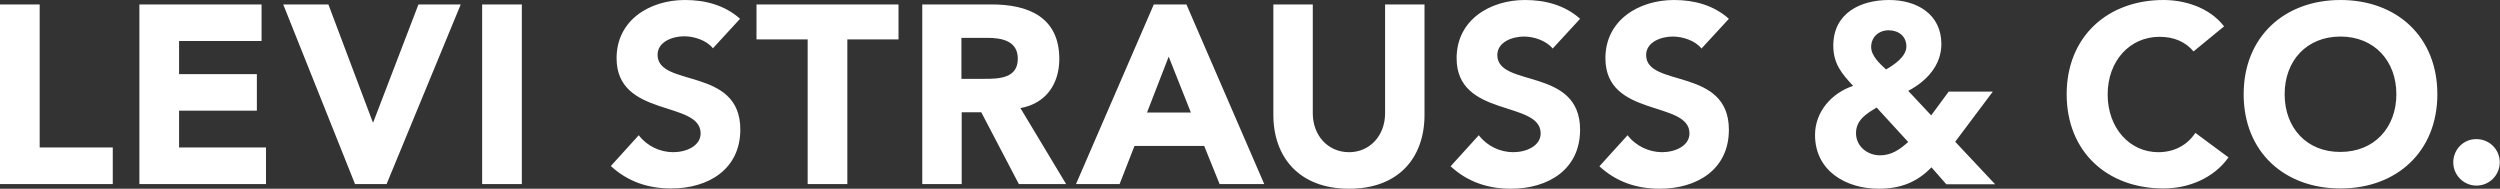
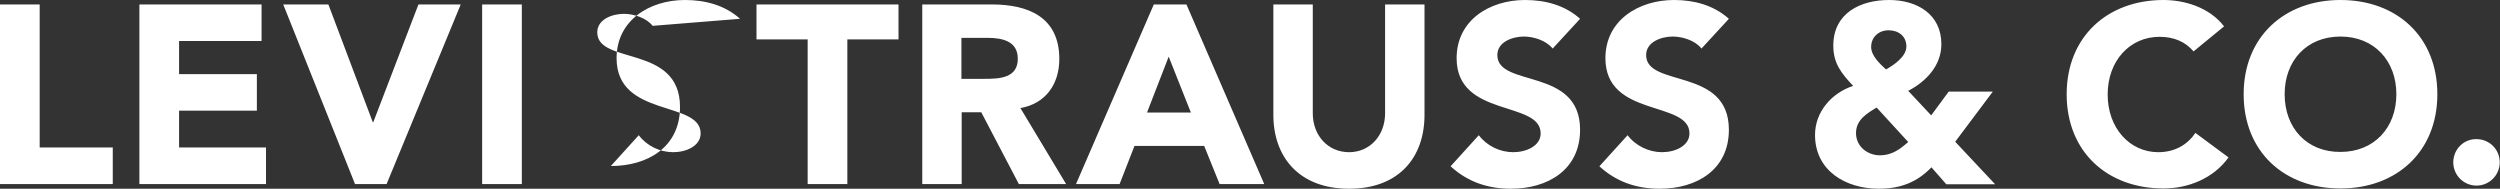
<svg xmlns="http://www.w3.org/2000/svg" version="1.1" id="Layer_1" x="0px" y="0px" viewBox="0 0 957.7 72.3" style="enable-background:new 0 0 957.7 72.3;" xml:space="preserve">
  <rect x="0" y="0" width="957.7" height="72.3" fill="#333333" stroke="none" />
  <style type="text/css">
  .st0{fill:#FFFFFF;}
 </style>
  <g>
-     <path class="st0" d="M939.8,62.2c0,4.9,4,8.9,8.9,8.9c4.9,0,8.9-4,8.9-8.9c0-5-4-8.9-8.9-8.9C943.8,53.2,939.8,57.2,939.8,62.2    M875.2,36.1c0-12.8,8.4-22.1,21.4-22.1c12.9,0,21.4,9.3,21.4,22.1c0,12.8-8.5,22.1-21.4,22.1C883.7,58.3,875.2,49,875.2,36.1    M859.5,36.1c0,22.1,15.6,36.1,37.1,36.1c21.5,0,37.1-14.1,37.1-36.1c0-22.1-15.6-36.1-37.1-36.1C875.1,0,859.5,14.1,859.5,36.1    M852,10.1C846.2,2.6,836.5,0,828.8,0c-21.5,0-37.1,14.1-37.1,36.1c0,22.1,15.6,36.1,37.1,36.1c9.4,0,19.1-3.8,24.9-11.9L841,50.9   c-3.1,4.7-8.1,7.4-14.2,7.4c-11,0-19.4-9.3-19.4-22.1c0-12.8,8.4-22.1,19.9-22.1c5.6,0,10,2,13,5.6L852,10.1z M731,54.4   c-3.2,2.8-6.3,5.1-10.8,5.1c-4.8,0-9.2-3.4-9.2-8.5c0-5.1,4.1-7.5,7.9-9.8L731,54.4z M723.5,11.6c3.7,0,6.8,2.2,6.8,6.2   c0,3.9-4.8,7.1-7.8,8.8c-2.3-2.1-5.7-5.2-5.7-8.6C716.8,14.2,719.7,11.6,723.5,11.6 M763.4,35.1h-16.9l-6.7,9.1l-8.8-9.4   c6.9-3.6,12.7-9.7,12.7-17.9c0-11.5-9.4-16.9-20-16.9c-11,0-21.4,5-21.4,17.5c0,6.8,3.1,10.6,7.6,15.4c-8.2,2.7-14.6,9.9-14.6,18.8   c0,13.8,11.9,20.6,24.4,20.6c8.2,0,14.6-2.4,20.2-8.2l5.7,6.5h18.7L749,54.3L763.4,35.1z M662.3,7.2C656.5,2,649,0,641.3,0   C627.8,0,615,7.7,615,22.3c0,22.9,32.2,16.1,32.2,28.8c0,4.8-5.5,7.2-10.5,7.2c-5,0-10.1-2.4-13.2-6.5l-10.8,11.9   c6.5,6,14.3,8.6,23.1,8.6c14.2,0,26.5-7.3,26.5-22.6c0-24.1-31.7-16-31.7-28.6c0-5.1,5.9-7.1,10.2-7.1c3.7,0,8.6,1.5,11,4.6   L662.3,7.2z M605.3,7.2C599.5,2,592,0,584.2,0C570.7,0,558,7.7,558,22.3c0,22.9,32.2,16.1,32.2,28.8c0,4.8-5.5,7.2-10.5,7.2   c-5.1,0-10.1-2.4-13.2-6.5l-10.8,11.9c6.5,6,14.3,8.6,23.1,8.6c14.2,0,26.5-7.3,26.5-22.6c0-24.1-31.7-16-31.7-28.6   c0-5.1,5.9-7.1,10.2-7.1c3.7,0,8.5,1.5,11,4.6L605.3,7.2z M545.7,1.7h-15.1v41.7c0,8.5-5.8,14.9-13.8,14.9   c-8.1,0-13.9-6.4-13.9-14.9V1.7h-15.1V44c0,16.2,9.9,28.3,29,28.3c19.1,0,28.9-12,28.9-28.3V1.7z M456.2,43.1h-16.8l8.3-21.4   L456.2,43.1z M412.2,70.5h16.7l5.7-14.6h26.7l5.9,14.6h17.1L454.5,1.7h-12.5L412.2,70.5z M368.3,14.5h9.9c5.5,0,11.7,1.1,11.7,8   c0,7.5-7.2,7.7-12.7,7.7h-8.9V14.5z M353.2,70.5h15.2V43h7.5l14.4,27.5h18.1l-17.5-29.1c9.7-1.7,14.9-9.2,14.9-18.8   c0-16-11.8-20.9-25.9-20.9h-26.6V70.5z M309.5,70.5h15.1V15.1h19.6V1.7h-54.4v13.4h19.6V70.5z M283.5,7.2C277.7,2,270.2,0,262.4,0   c-13.5,0-26.2,7.7-26.2,22.3c0,22.9,32.2,16.1,32.2,28.8c0,4.8-5.5,7.2-10.5,7.2c-5.1,0-10.1-2.4-13.2-6.5L234,63.6   c6.5,6,14.3,8.6,23.1,8.6c14.2,0,26.5-7.3,26.5-22.6c0-24.1-31.7-16-31.7-28.6c0-5.1,5.9-7.1,10.2-7.1c3.7,0,8.6,1.5,11,4.6   L283.5,7.2z M184.7,70.5h15.2V1.7h-15.2V70.5z M136,70.5h12.1l28.4-68.8h-16.2L143,46.8h-0.2l-17-45.1h-17.3L136,70.5z M53.4,70.5   h48.5v-14H68.6V42.4h29.8v-14H68.6V15.7h31.6v-14H53.4V70.5z M0,70.5h43.2v-14H15.2V1.7H0V70.5z">
+     <path class="st0" d="M939.8,62.2c0,4.9,4,8.9,8.9,8.9c4.9,0,8.9-4,8.9-8.9c0-5-4-8.9-8.9-8.9C943.8,53.2,939.8,57.2,939.8,62.2    M875.2,36.1c0-12.8,8.4-22.1,21.4-22.1c12.9,0,21.4,9.3,21.4,22.1c0,12.8-8.5,22.1-21.4,22.1C883.7,58.3,875.2,49,875.2,36.1    M859.5,36.1c0,22.1,15.6,36.1,37.1,36.1c21.5,0,37.1-14.1,37.1-36.1c0-22.1-15.6-36.1-37.1-36.1C875.1,0,859.5,14.1,859.5,36.1    M852,10.1C846.2,2.6,836.5,0,828.8,0c-21.5,0-37.1,14.1-37.1,36.1c0,22.1,15.6,36.1,37.1,36.1c9.4,0,19.1-3.8,24.9-11.9L841,50.9   c-3.1,4.7-8.1,7.4-14.2,7.4c-11,0-19.4-9.3-19.4-22.1c0-12.8,8.4-22.1,19.9-22.1c5.6,0,10,2,13,5.6L852,10.1z M731,54.4   c-3.2,2.8-6.3,5.1-10.8,5.1c-4.8,0-9.2-3.4-9.2-8.5c0-5.1,4.1-7.5,7.9-9.8L731,54.4z M723.5,11.6c3.7,0,6.8,2.2,6.8,6.2   c0,3.9-4.8,7.1-7.8,8.8c-2.3-2.1-5.7-5.2-5.7-8.6C716.8,14.2,719.7,11.6,723.5,11.6 M763.4,35.1h-16.9l-6.7,9.1l-8.8-9.4   c6.9-3.6,12.7-9.7,12.7-17.9c0-11.5-9.4-16.9-20-16.9c-11,0-21.4,5-21.4,17.5c0,6.8,3.1,10.6,7.6,15.4c-8.2,2.7-14.6,9.9-14.6,18.8   c0,13.8,11.9,20.6,24.4,20.6c8.2,0,14.6-2.4,20.2-8.2l5.7,6.5h18.7L749,54.3L763.4,35.1z M662.3,7.2C656.5,2,649,0,641.3,0   C627.8,0,615,7.7,615,22.3c0,22.9,32.2,16.1,32.2,28.8c0,4.8-5.5,7.2-10.5,7.2c-5,0-10.1-2.4-13.2-6.5l-10.8,11.9   c6.5,6,14.3,8.6,23.1,8.6c14.2,0,26.5-7.3,26.5-22.6c0-24.1-31.7-16-31.7-28.6c0-5.1,5.9-7.1,10.2-7.1c3.7,0,8.6,1.5,11,4.6   L662.3,7.2z M605.3,7.2C599.5,2,592,0,584.2,0C570.7,0,558,7.7,558,22.3c0,22.9,32.2,16.1,32.2,28.8c0,4.8-5.5,7.2-10.5,7.2   c-5.1,0-10.1-2.4-13.2-6.5l-10.8,11.9c6.5,6,14.3,8.6,23.1,8.6c14.2,0,26.5-7.3,26.5-22.6c0-24.1-31.7-16-31.7-28.6   c0-5.1,5.9-7.1,10.2-7.1c3.7,0,8.5,1.5,11,4.6L605.3,7.2z M545.7,1.7h-15.1v41.7c0,8.5-5.8,14.9-13.8,14.9   c-8.1,0-13.9-6.4-13.9-14.9V1.7h-15.1V44c0,16.2,9.9,28.3,29,28.3c19.1,0,28.9-12,28.9-28.3V1.7z M456.2,43.1h-16.8l8.3-21.4   L456.2,43.1z M412.2,70.5h16.7l5.7-14.6h26.7l5.9,14.6h17.1L454.5,1.7h-12.5L412.2,70.5z M368.3,14.5h9.9c5.5,0,11.7,1.1,11.7,8   c0,7.5-7.2,7.7-12.7,7.7h-8.9V14.5z M353.2,70.5h15.2V43h7.5l14.4,27.5h18.1l-17.5-29.1c9.7-1.7,14.9-9.2,14.9-18.8   c0-16-11.8-20.9-25.9-20.9h-26.6V70.5z M309.5,70.5h15.1V15.1h19.6V1.7h-54.4v13.4h19.6V70.5z M283.5,7.2C277.7,2,270.2,0,262.4,0   c-13.5,0-26.2,7.7-26.2,22.3c0,22.9,32.2,16.1,32.2,28.8c0,4.8-5.5,7.2-10.5,7.2c-5.1,0-10.1-2.4-13.2-6.5L234,63.6   c14.2,0,26.5-7.3,26.5-22.6c0-24.1-31.7-16-31.7-28.6c0-5.1,5.9-7.1,10.2-7.1c3.7,0,8.6,1.5,11,4.6   L283.5,7.2z M184.7,70.5h15.2V1.7h-15.2V70.5z M136,70.5h12.1l28.4-68.8h-16.2L143,46.8h-0.2l-17-45.1h-17.3L136,70.5z M53.4,70.5   h48.5v-14H68.6V42.4h29.8v-14H68.6V15.7h31.6v-14H53.4V70.5z M0,70.5h43.2v-14H15.2V1.7H0V70.5z">
  </path>
  </g>
</svg>